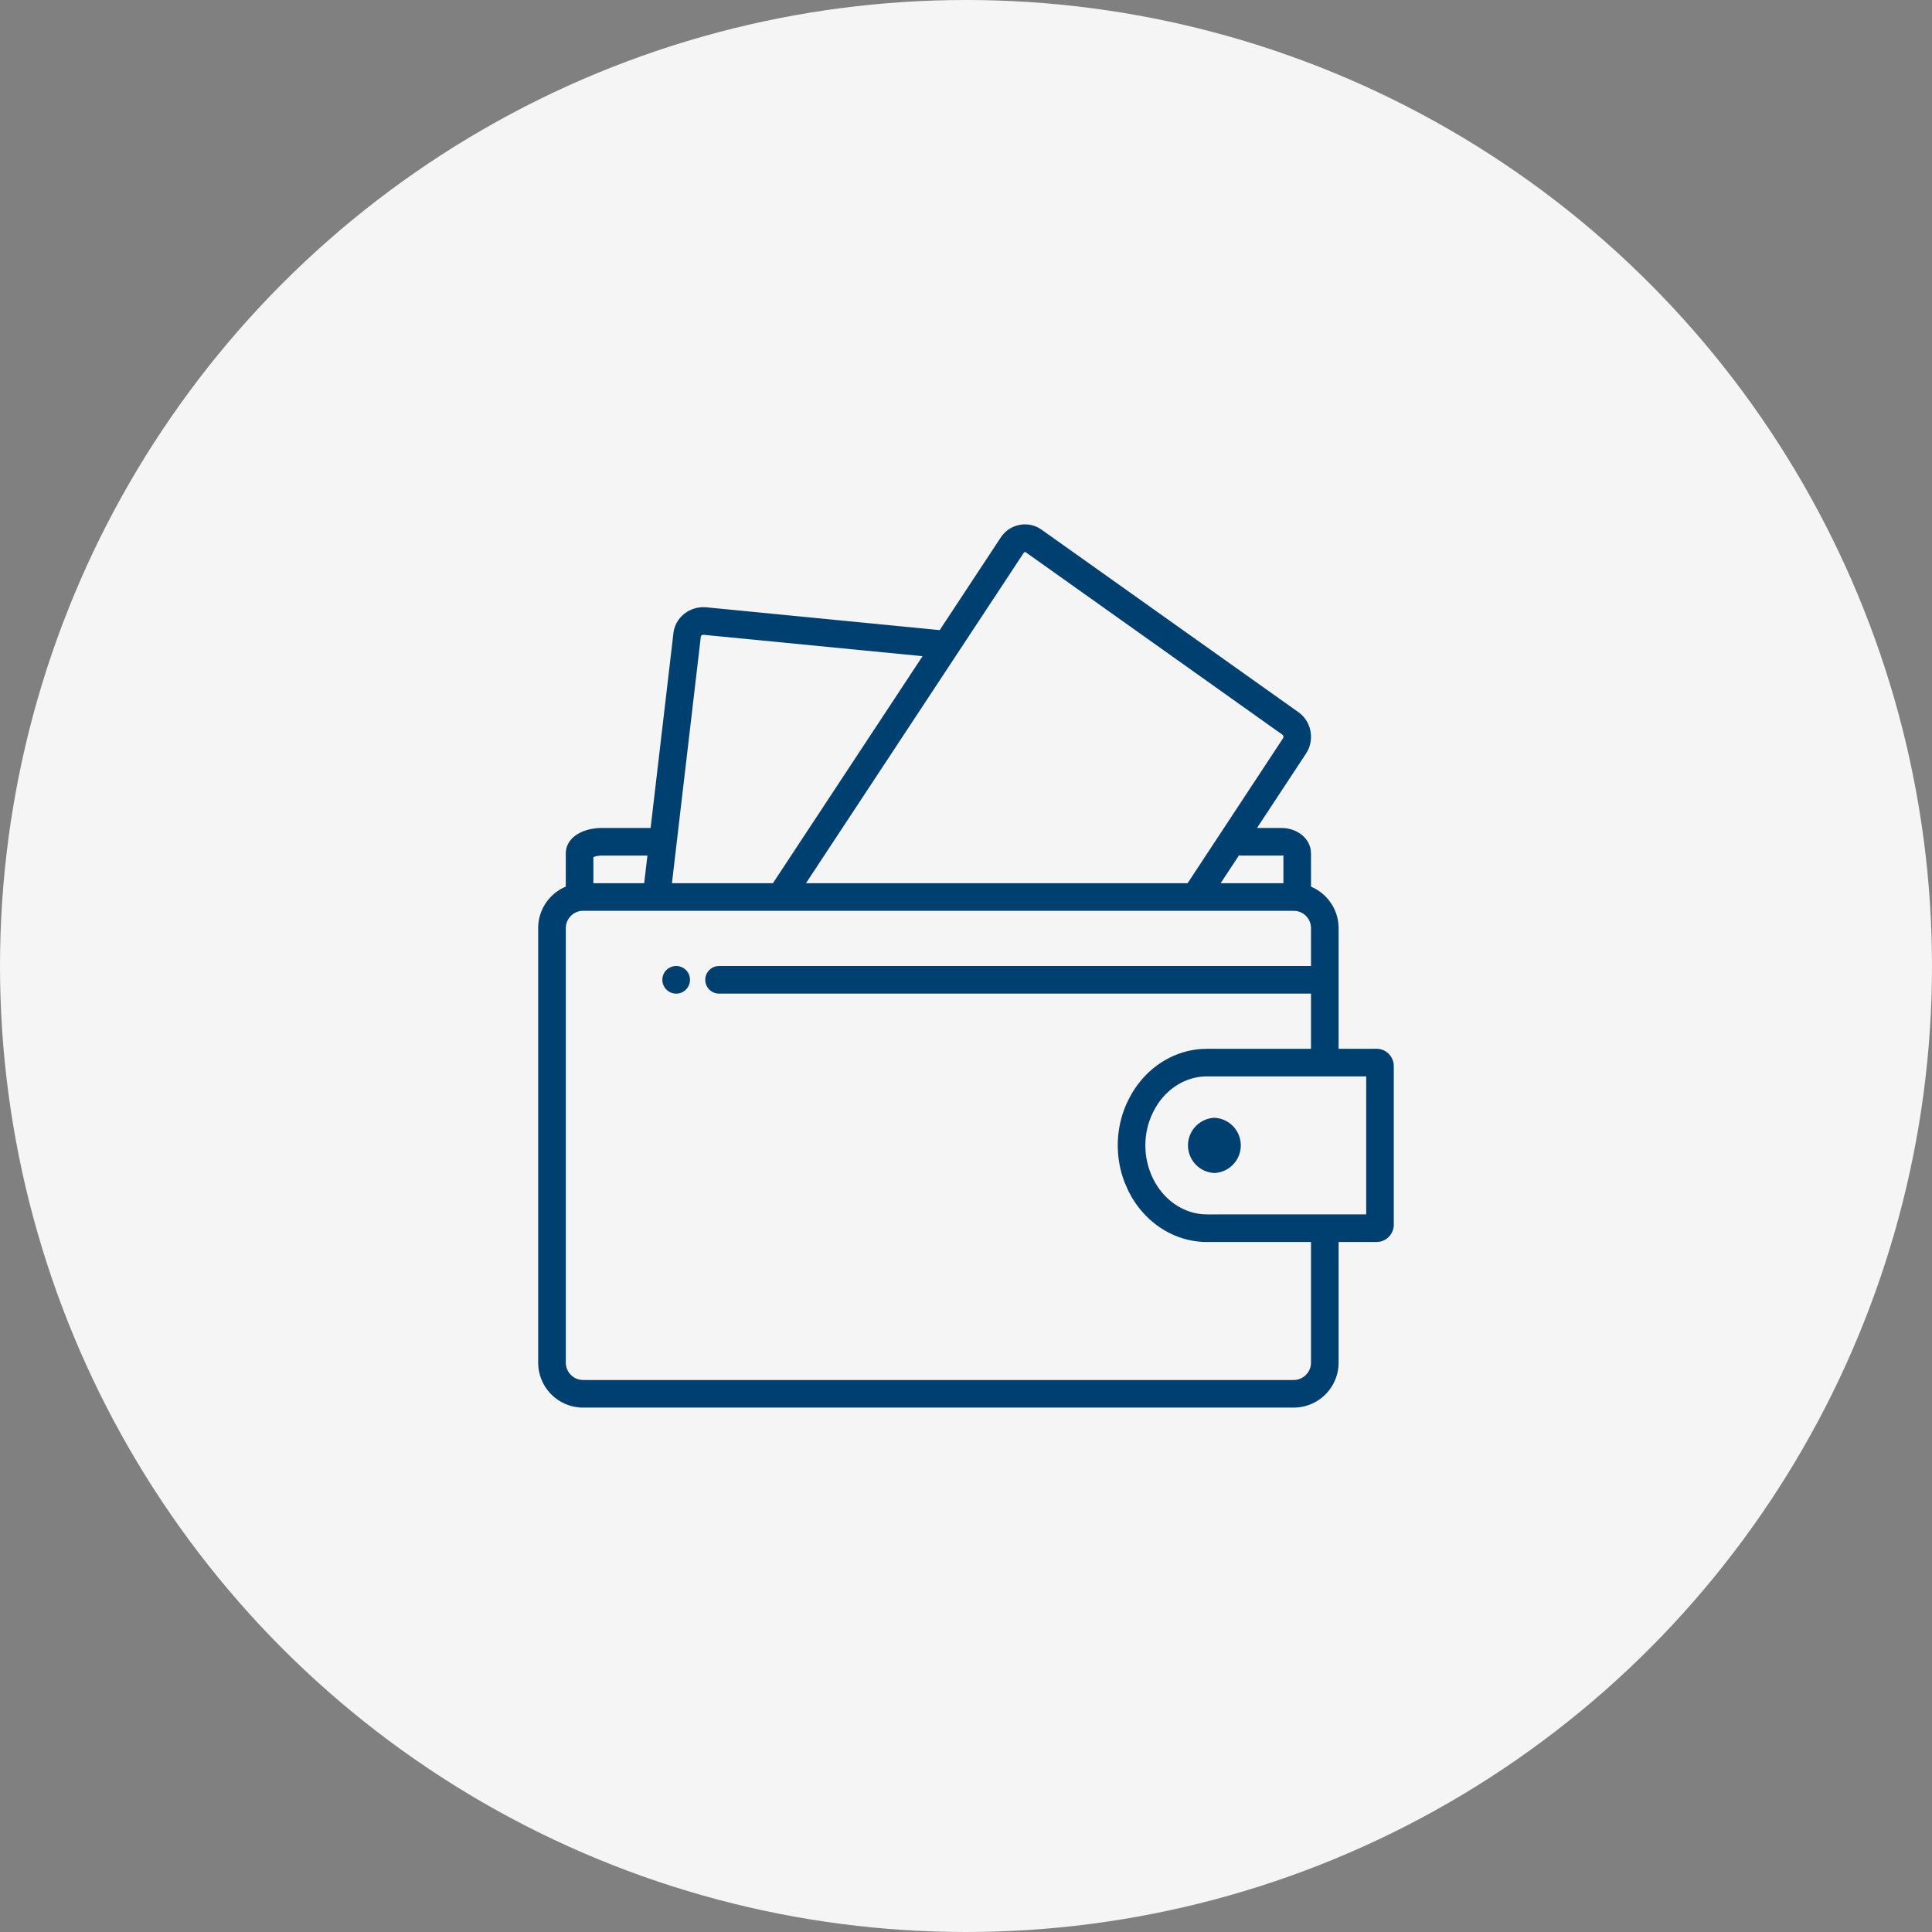
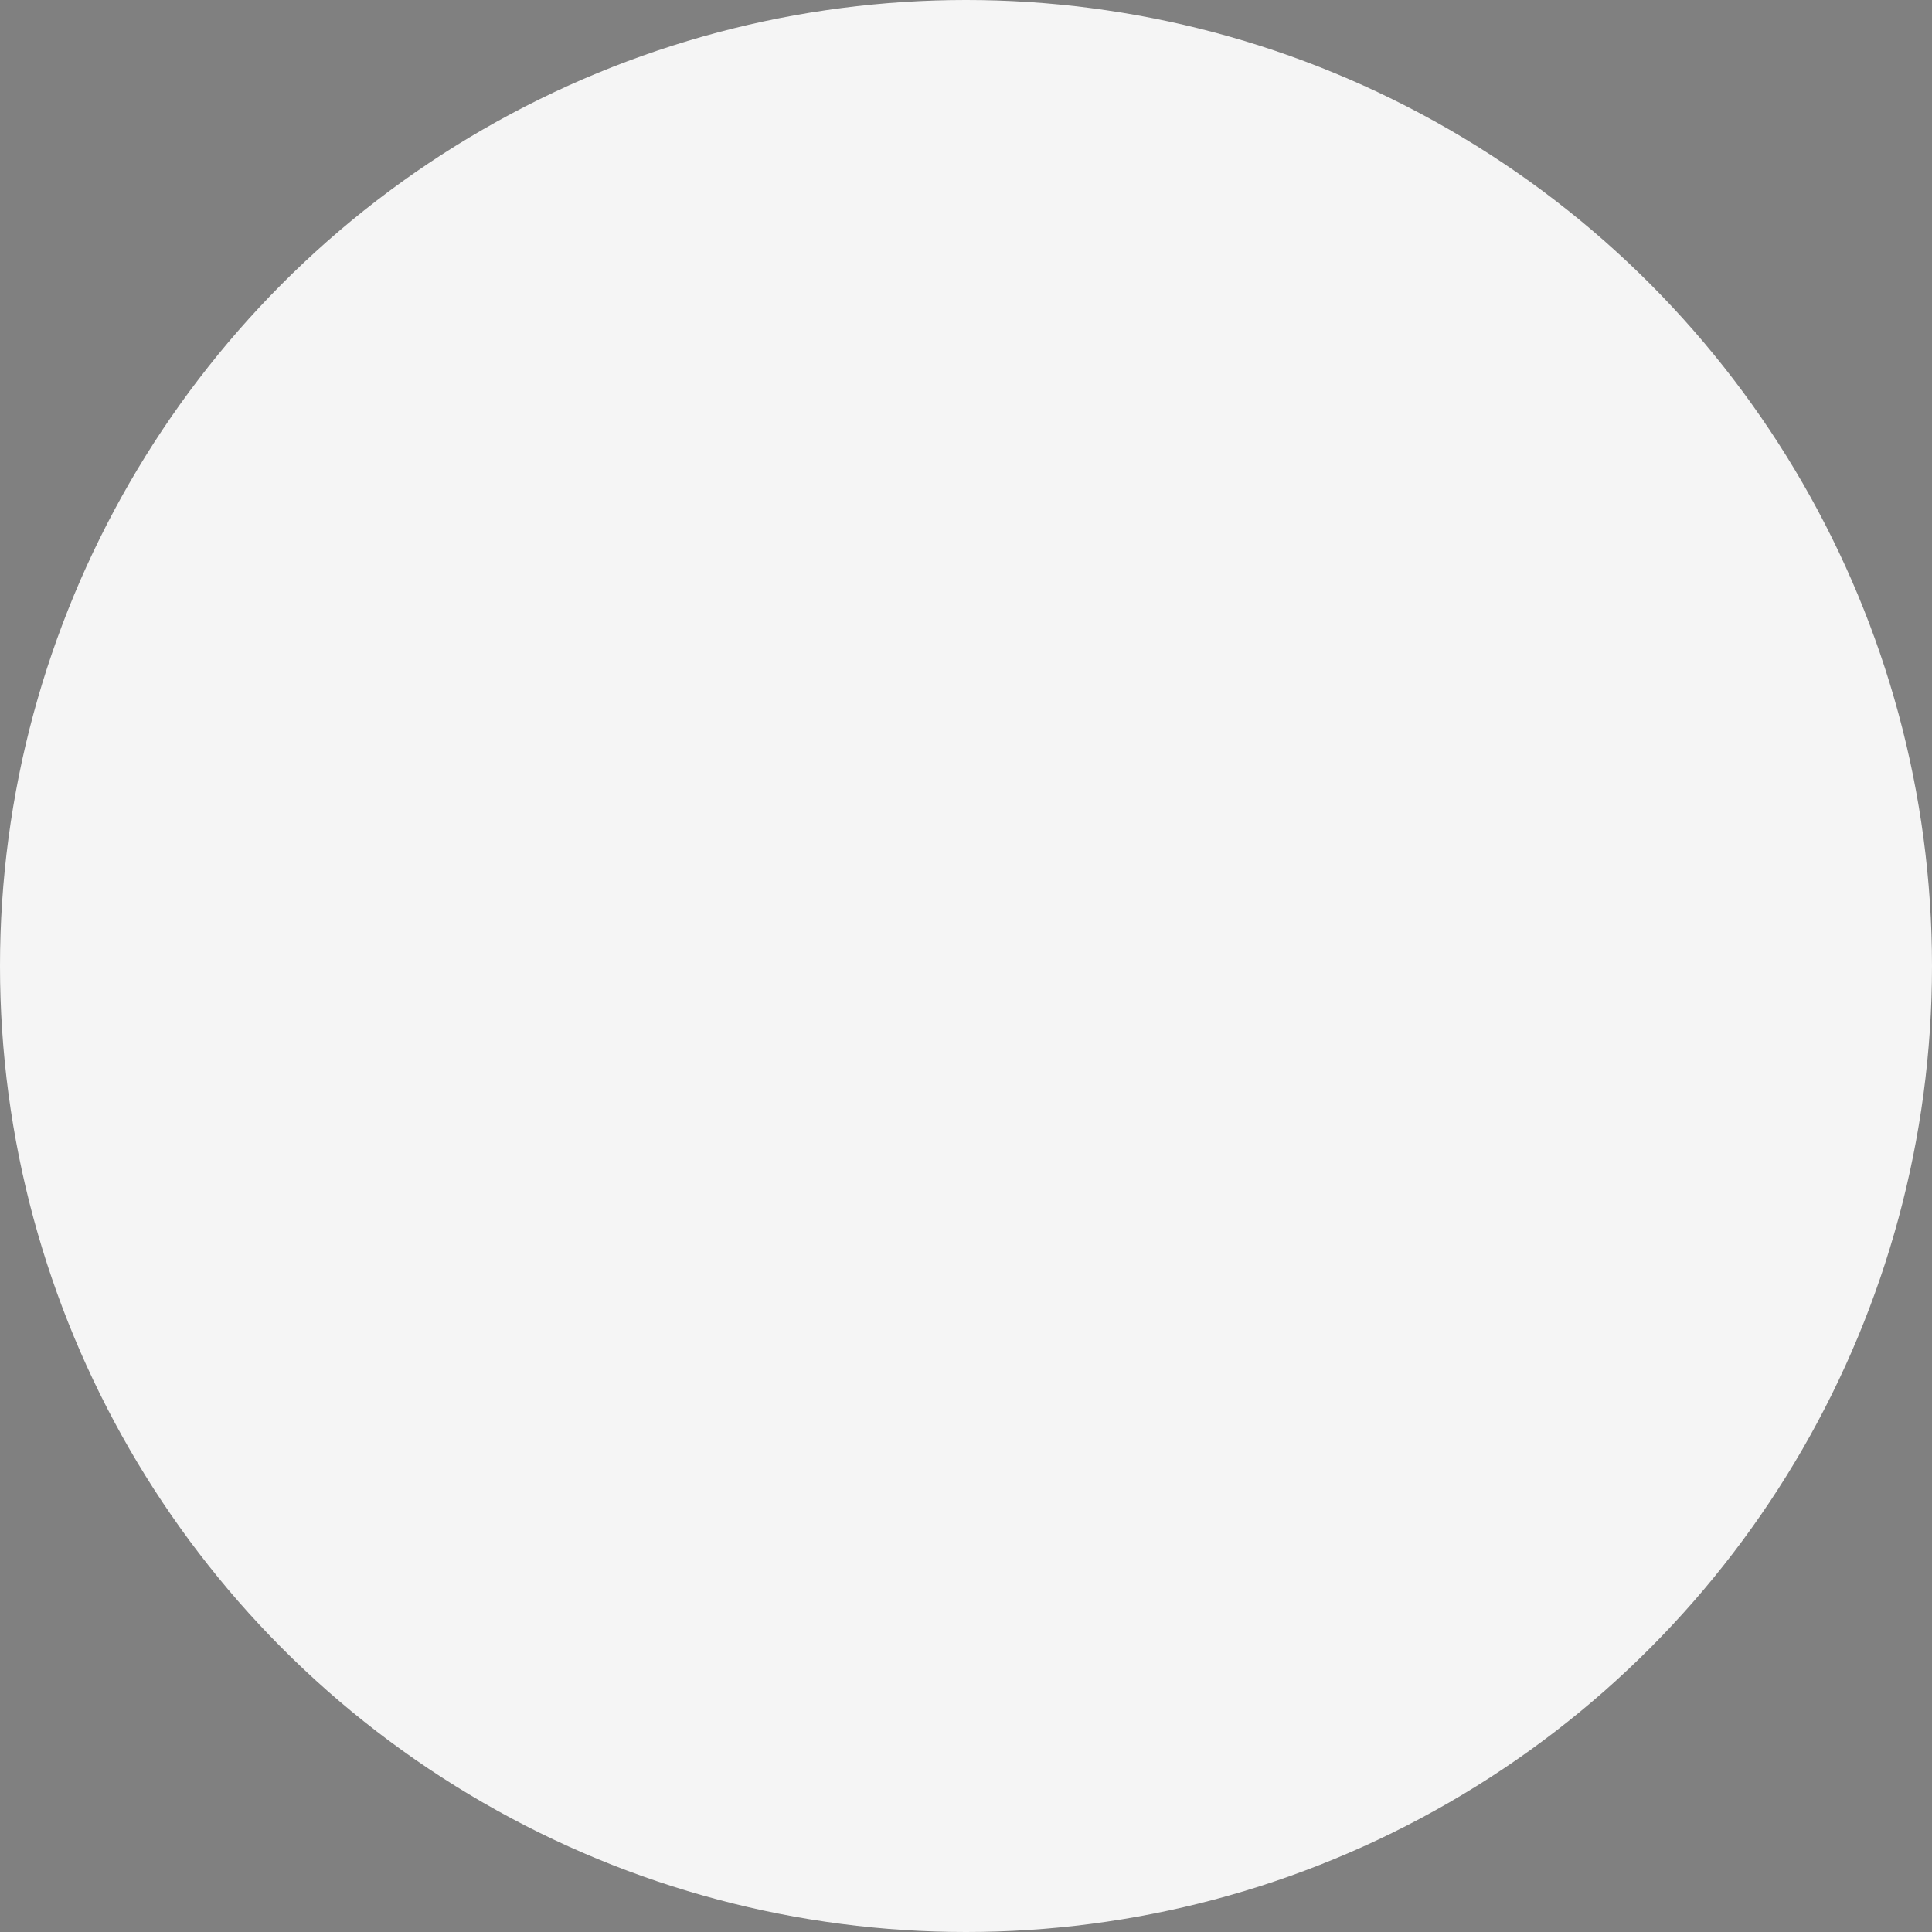
<svg xmlns="http://www.w3.org/2000/svg" width="70" height="70" viewBox="0 0 70 70">
  <rect x="0" y="0" width="70" height="70" fill="#808080" stroke="none" />
  <g fill="none" fill-rule="evenodd">
    <circle fill="#f5f5f5" cx="35" cy="35" r="35" />
-     <path d="M37.14 19c.175 0 .344.044.496.127l.111.07 9.295 6.605c.445.315.581.914.34 1.393l-.063.109L45.543 30h.888c.524 0 .997.327 1.061.813l.008.115.001 1.198c.545.23.94.748.993 1.363l.006.14V38h1.378c.322 0 .573.242.615.542l.007.091v5.734a.63.63 0 0 1-.528.626l-.094.007H48.5v4.371a1.63 1.63 0 0 1-1.487 1.623l-.14.006H21.127a1.63 1.63 0 0 1-1.622-1.488l-.006-.14V33.628c0-.676.413-1.257 1-1.503v-1.193c0-.561.546-.888 1.179-.929l.136-.004h1.759l.826-7.052c.06-.546.535-.944 1.08-.948l.118.005 8.45.826 2.205-3.345c.16-.244.404-.411.672-.462a.987.987 0 0 1 .216-.024zm9.732 14H21.128a.63.63 0 0 0-.621.537l-.007.092v15.742a.63.63 0 0 0 .535.622l.093.007h25.744a.63.63 0 0 0 .621-.536l.007-.093V45h-3.767c-1.141 0-2.172-.647-2.753-1.668l-.098-.184-.133-.302-.056-.156a3.74 3.74 0 0 1 0-2.381 4.14 4.14 0 0 1 .079-.213l.04-.094.055-.118.114-.217c.545-.96 1.491-1.59 2.552-1.66l.2-.007H47.5v-2H26.054a.5.5 0 0 1-.09-.992l.09-.008H47.5v-1.37a.63.63 0 0 0-.535-.623L46.872 33zm2.628 6h-5.767c-.706 0-1.36.374-1.777.99l-.092.146-.083.155-.082.18-.058.158a2.744 2.744 0 0 0 .001 1.746l.04.112.042.104.055.116c.368.742 1.042 1.225 1.792 1.286l.162.007H49.5v-5zM44 40.5a1.001 1.001 0 0 1 0 2 1.001 1.001 0 0 1 0-2zM24.5 35a.5.5 0 1 1-.001 1.001.5.5 0 0 1 0-1.001zm-1.043-4h-1.642a.888.888 0 0 0-.276.04l-.039.017V32h1.84l.117-1zm23.043-.068-.001.033c-.003.028-.01.034-.037.035H45a.502.502 0 0 1-.107-.012L44.226 32H46.5v-1.068zm-9.36-10.931-.012.002-.02.01-.019.022L29.202 32h13.827l3.454-5.245a.11.11 0 0 0 .004-.11l-.024-.027-9.295-6.606-.016-.01-.013-.001zm-11.639 3c-.044-.005-.08.014-.098.036l-.01.024L24.346 32h3.658l5.422-8.225-7.925-.774z" fill="#004070" />
  </g>
</svg>